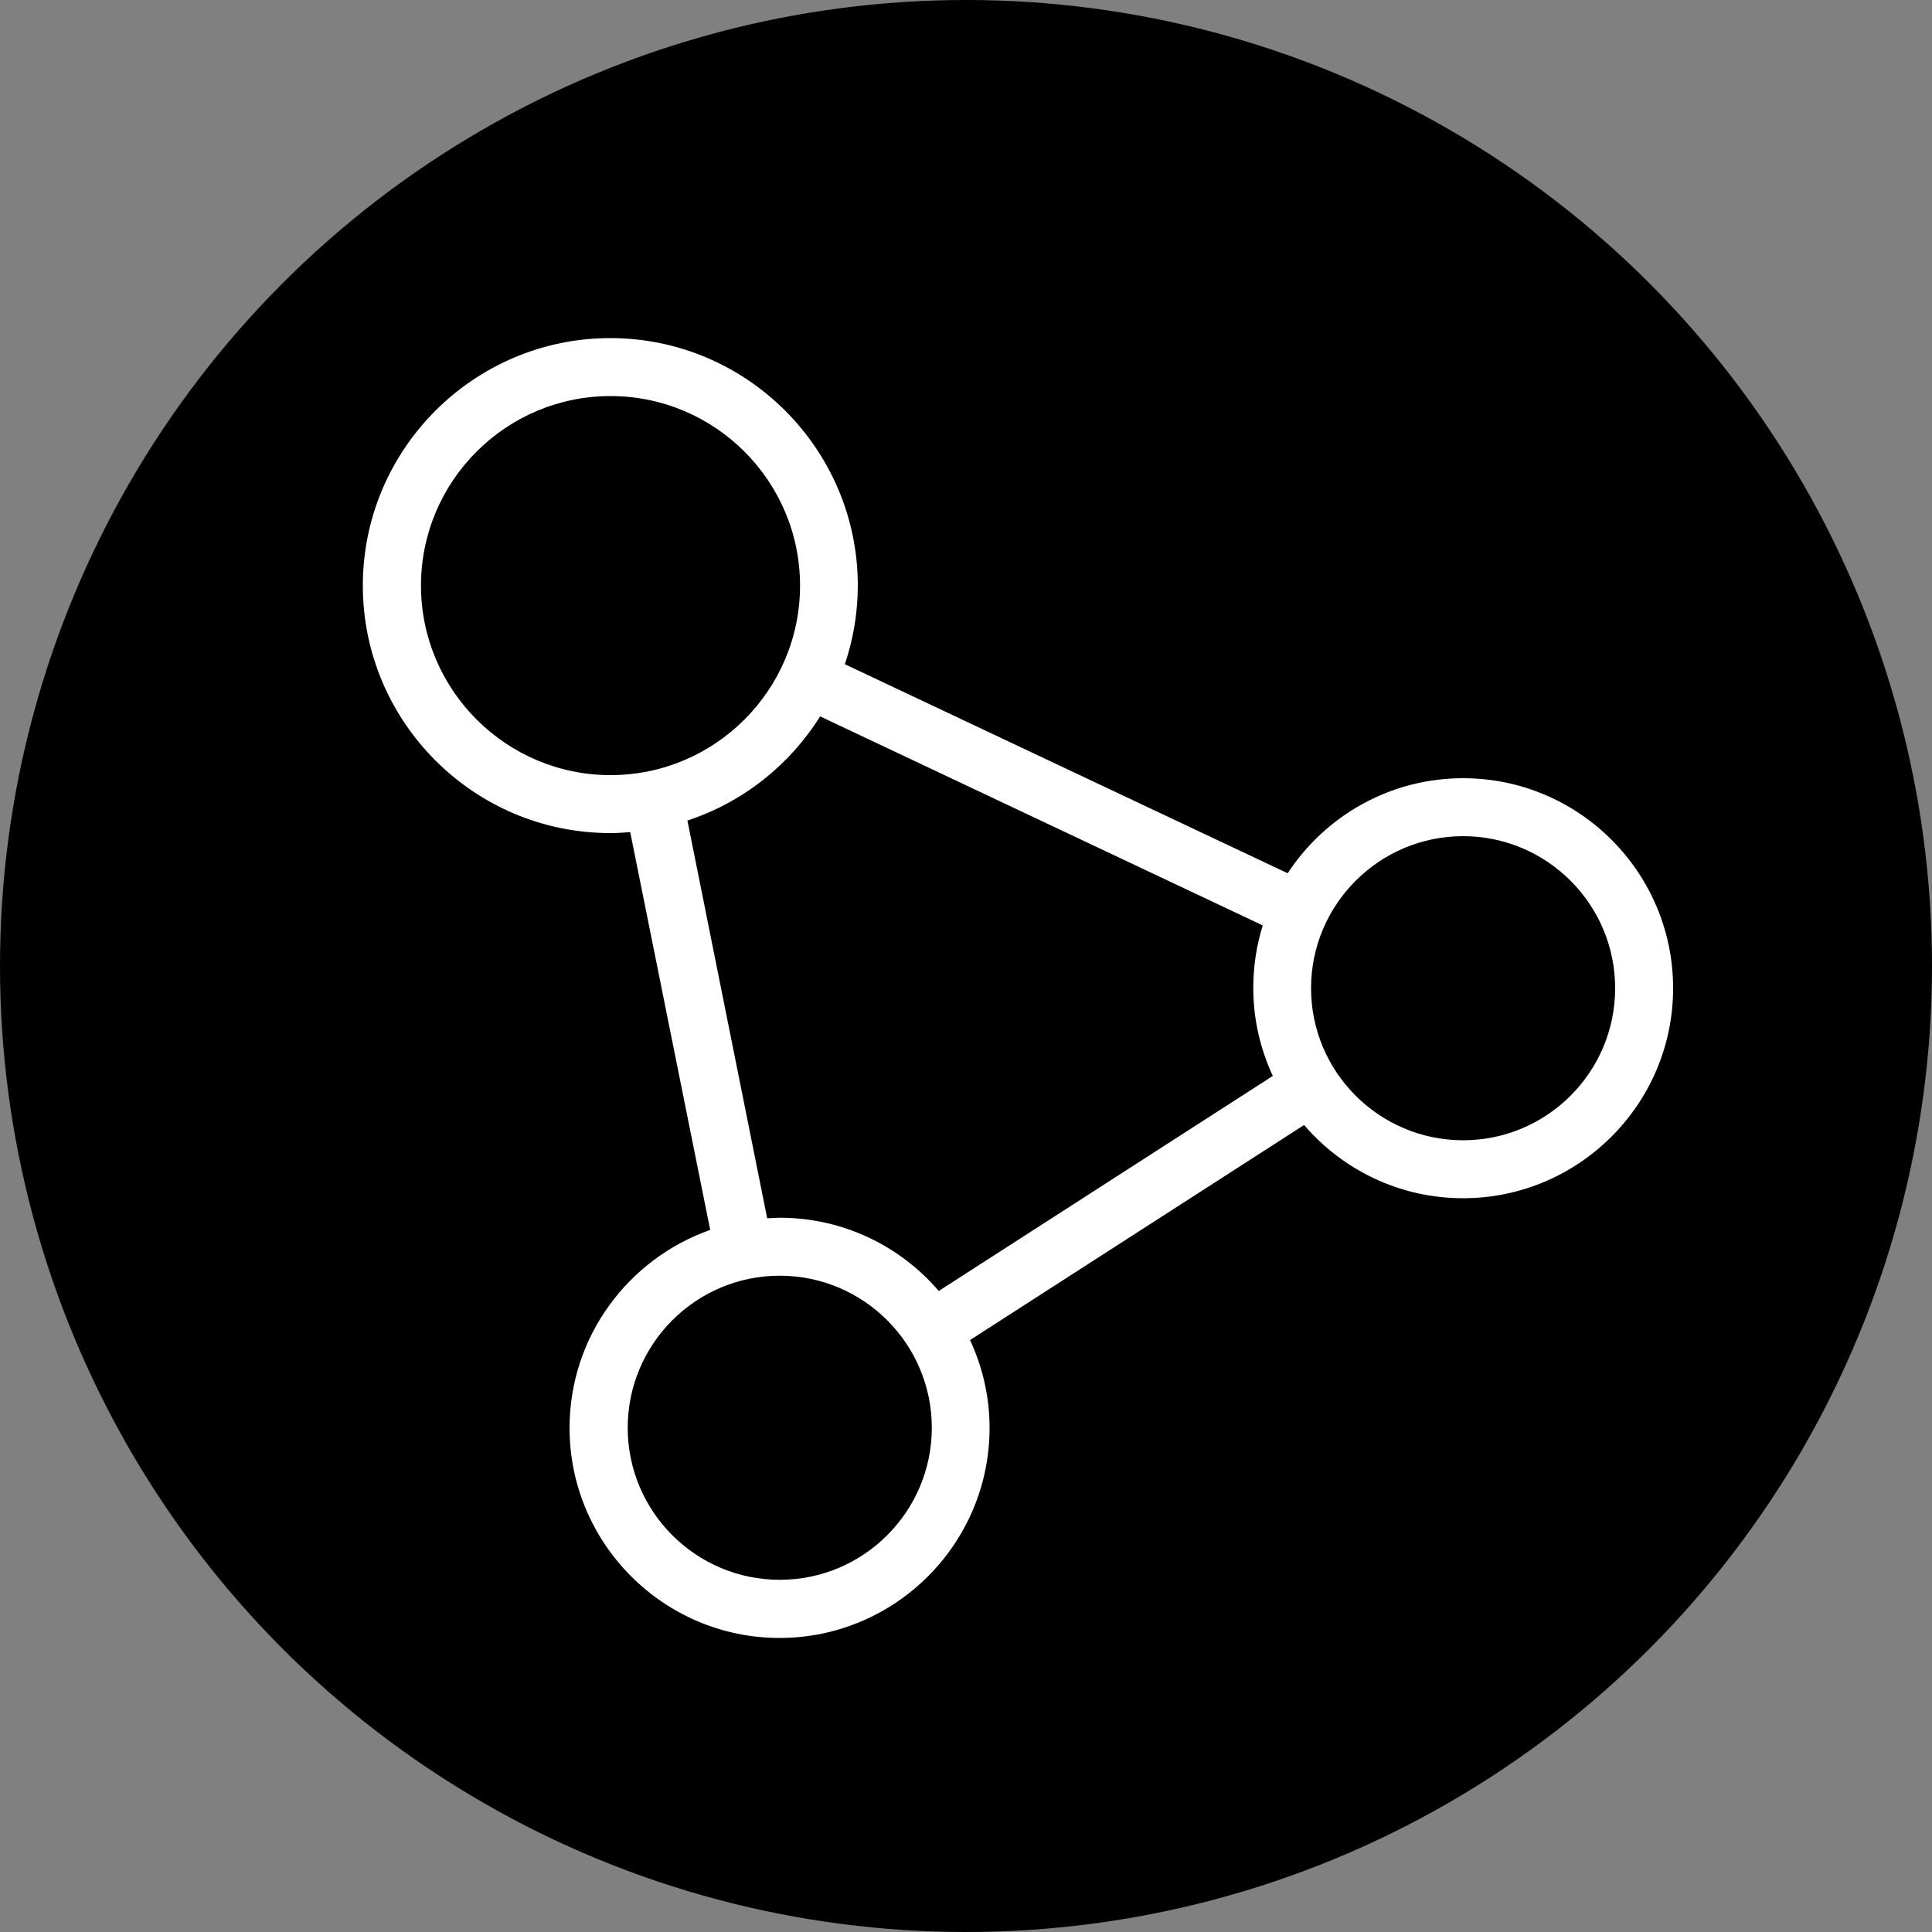
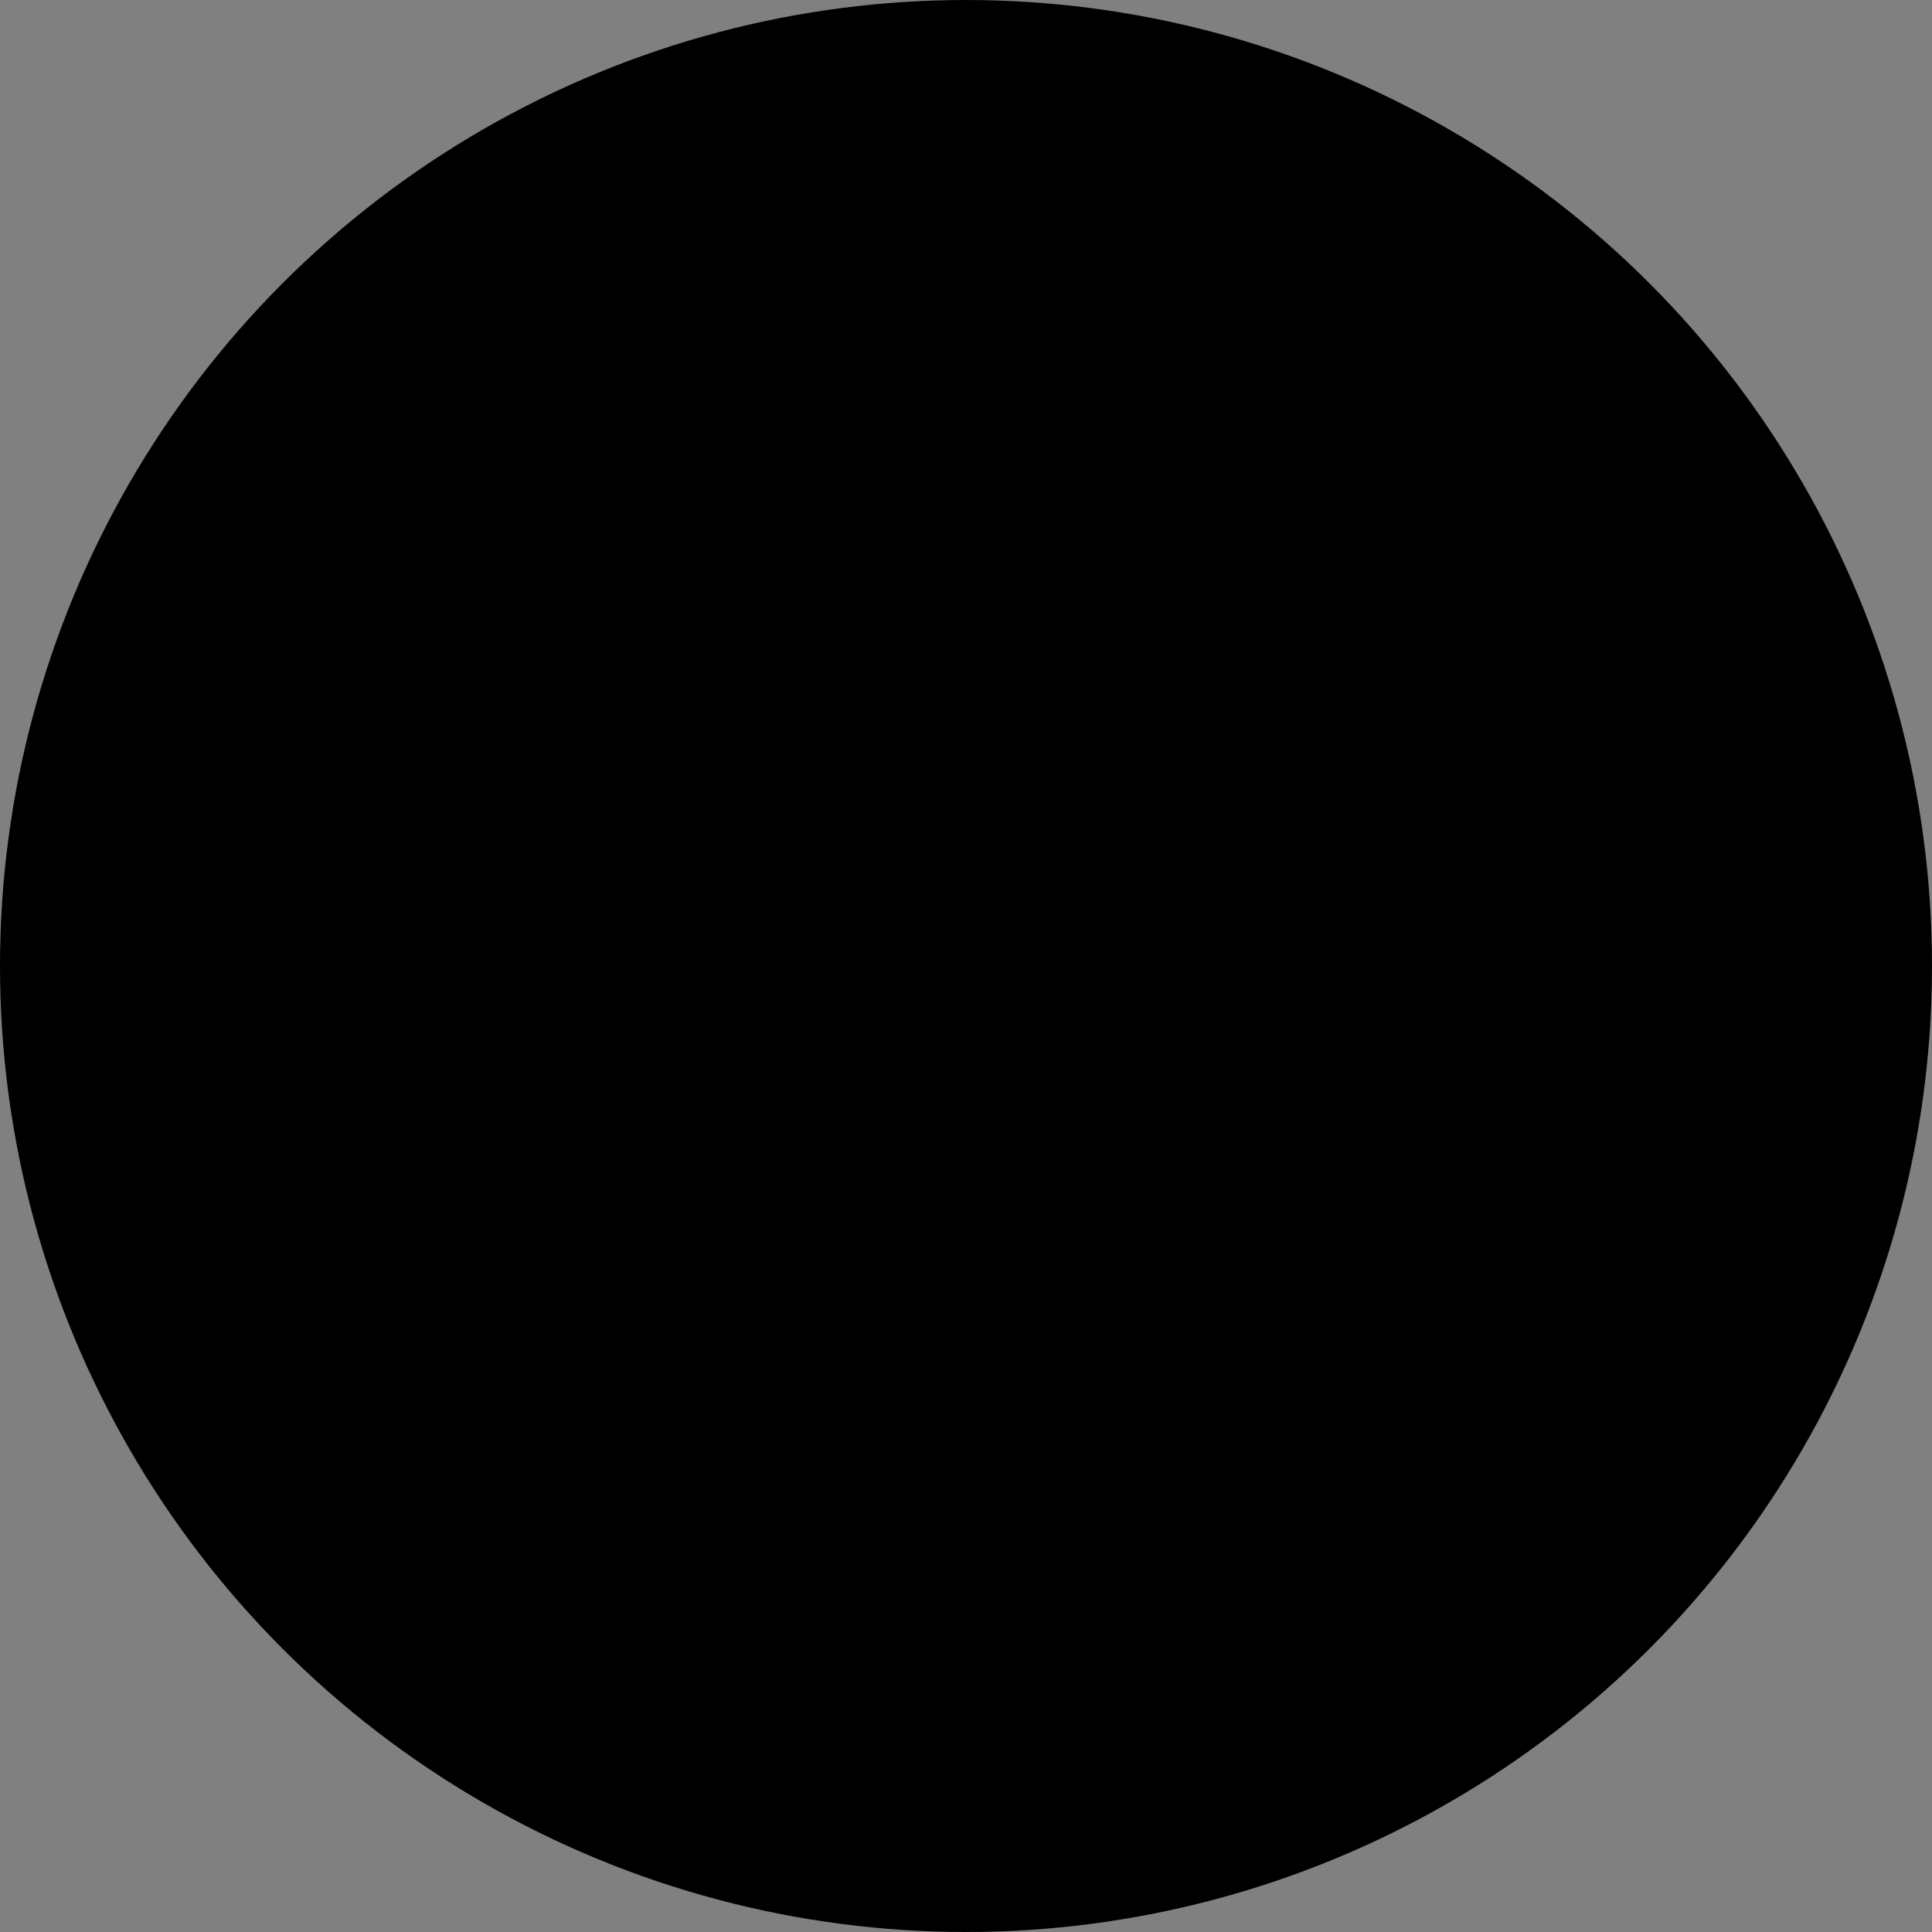
<svg xmlns="http://www.w3.org/2000/svg" version="1.1" x="0px" y="0px" viewBox="0 0 100 100" style="enable-background:new 0 0 100 100;" xml:space="preserve">
  <rect x="0" y="0" width="100" height="100" fill="#808080" stroke="none" />
  <style type="text/css">
	.st0{fill:#FFFFFF;}
</style>
  <g id="Kreis">
    <g>
      <circle cx="50" cy="50" r="50" />
    </g>
  </g>
  <g id="Icons">
    <g>
-       <path class="st0" d="M75.73,40.28c-3.8,0-7.14,1.96-9.08,4.92L43.73,34.38c0.43-1.28,0.67-2.65,0.67-4.07    c0-7.06-5.75-12.81-12.81-12.81s-12.81,5.75-12.81,12.81s5.75,12.81,12.81,12.81c0.35,0,0.69-0.02,1.03-0.05l4.14,20.59    c-4.23,1.49-7.28,5.51-7.28,10.25c0,5.99,4.88,10.87,10.87,10.87s10.87-4.88,10.87-10.87c0-1.63-0.37-3.17-1.01-4.55L67.5,58.23    c1.99,2.32,4.94,3.79,8.23,3.79c5.99,0,10.87-4.88,10.87-10.87S81.73,40.28,75.73,40.28z M21.79,30.31c0-5.41,4.4-9.81,9.81-9.81    s9.81,4.4,9.81,9.81s-4.4,9.81-9.81,9.81S21.79,35.71,21.79,30.31z M40.36,81.77c-4.34,0-7.87-3.53-7.87-7.87s3.53-7.87,7.87-7.87    s7.87,3.53,7.87,7.87S44.7,81.77,40.36,81.77z M48.59,66.82c-1.99-2.32-4.94-3.79-8.23-3.79c-0.22,0-0.43,0.02-0.65,0.03    l-4.13-20.59c2.87-0.94,5.29-2.87,6.87-5.39l22.91,10.82c-0.32,1.02-0.49,2.11-0.49,3.24c0,1.63,0.37,3.17,1.01,4.55L48.59,66.82z     M75.73,59.02c-4.34,0-7.87-3.53-7.87-7.87s3.53-7.87,7.87-7.87s7.87,3.53,7.87,7.87S80.07,59.02,75.73,59.02z" />
-     </g>
+       </g>
  </g>
</svg>